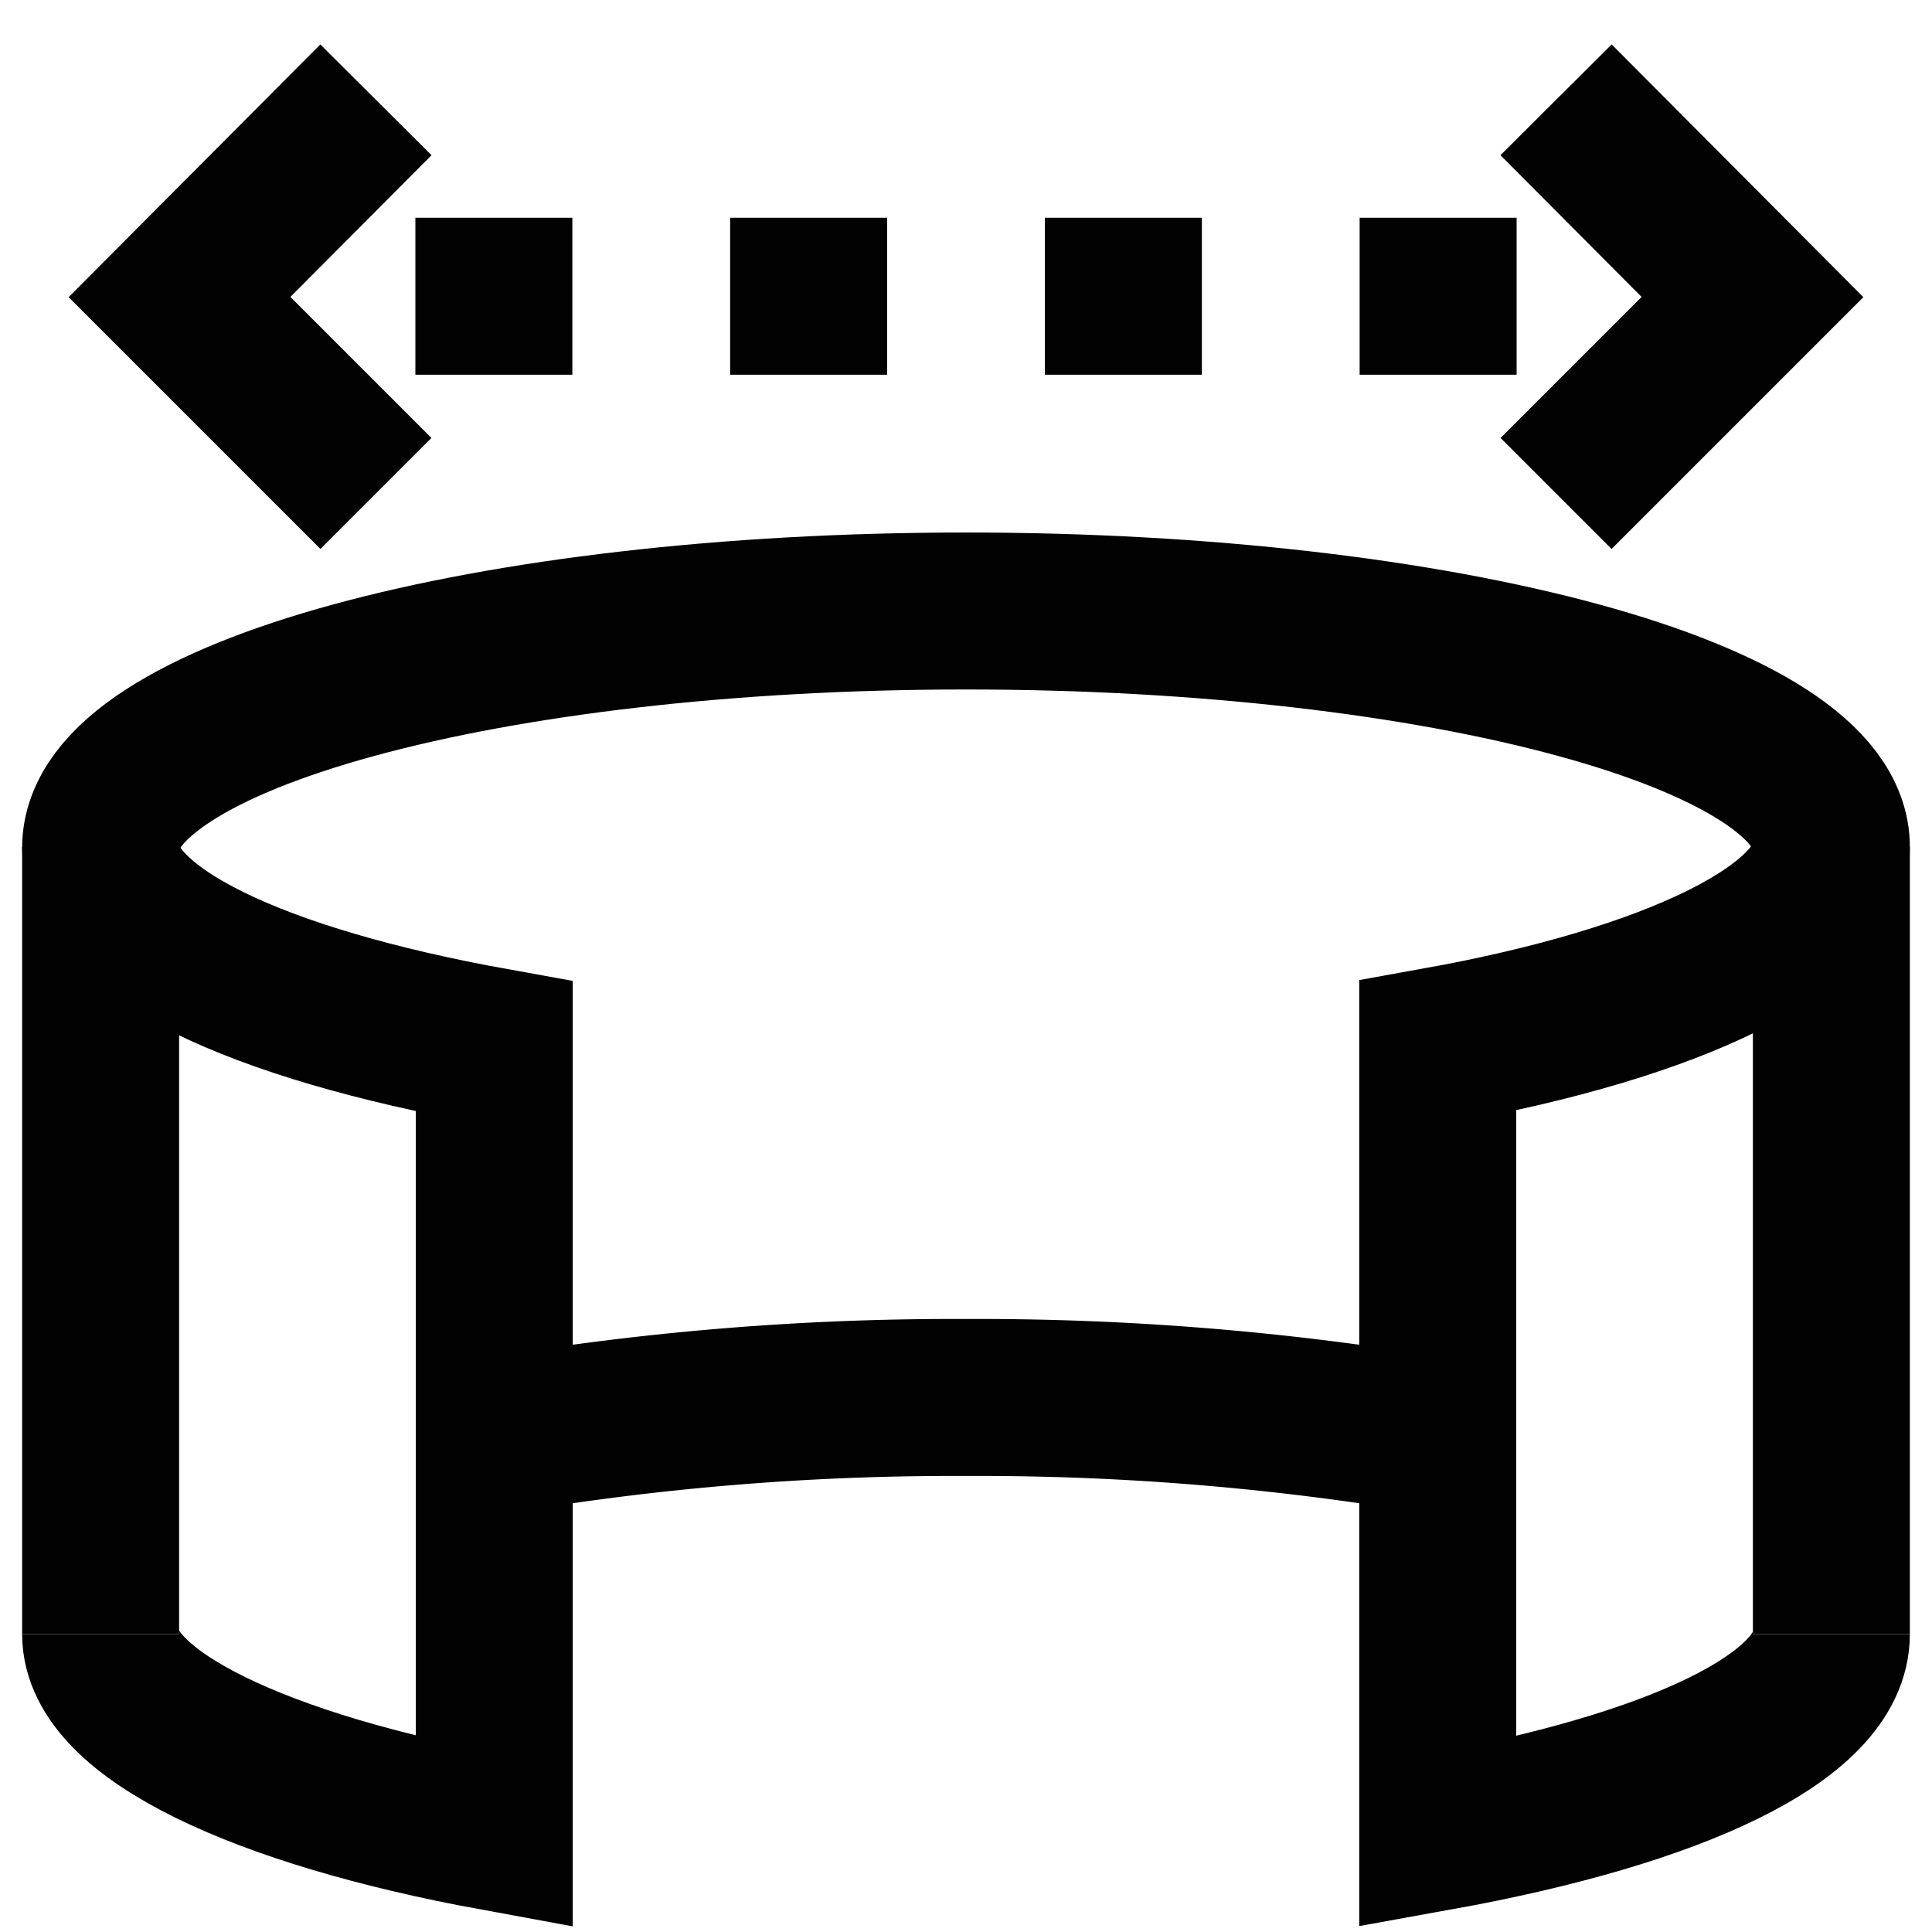
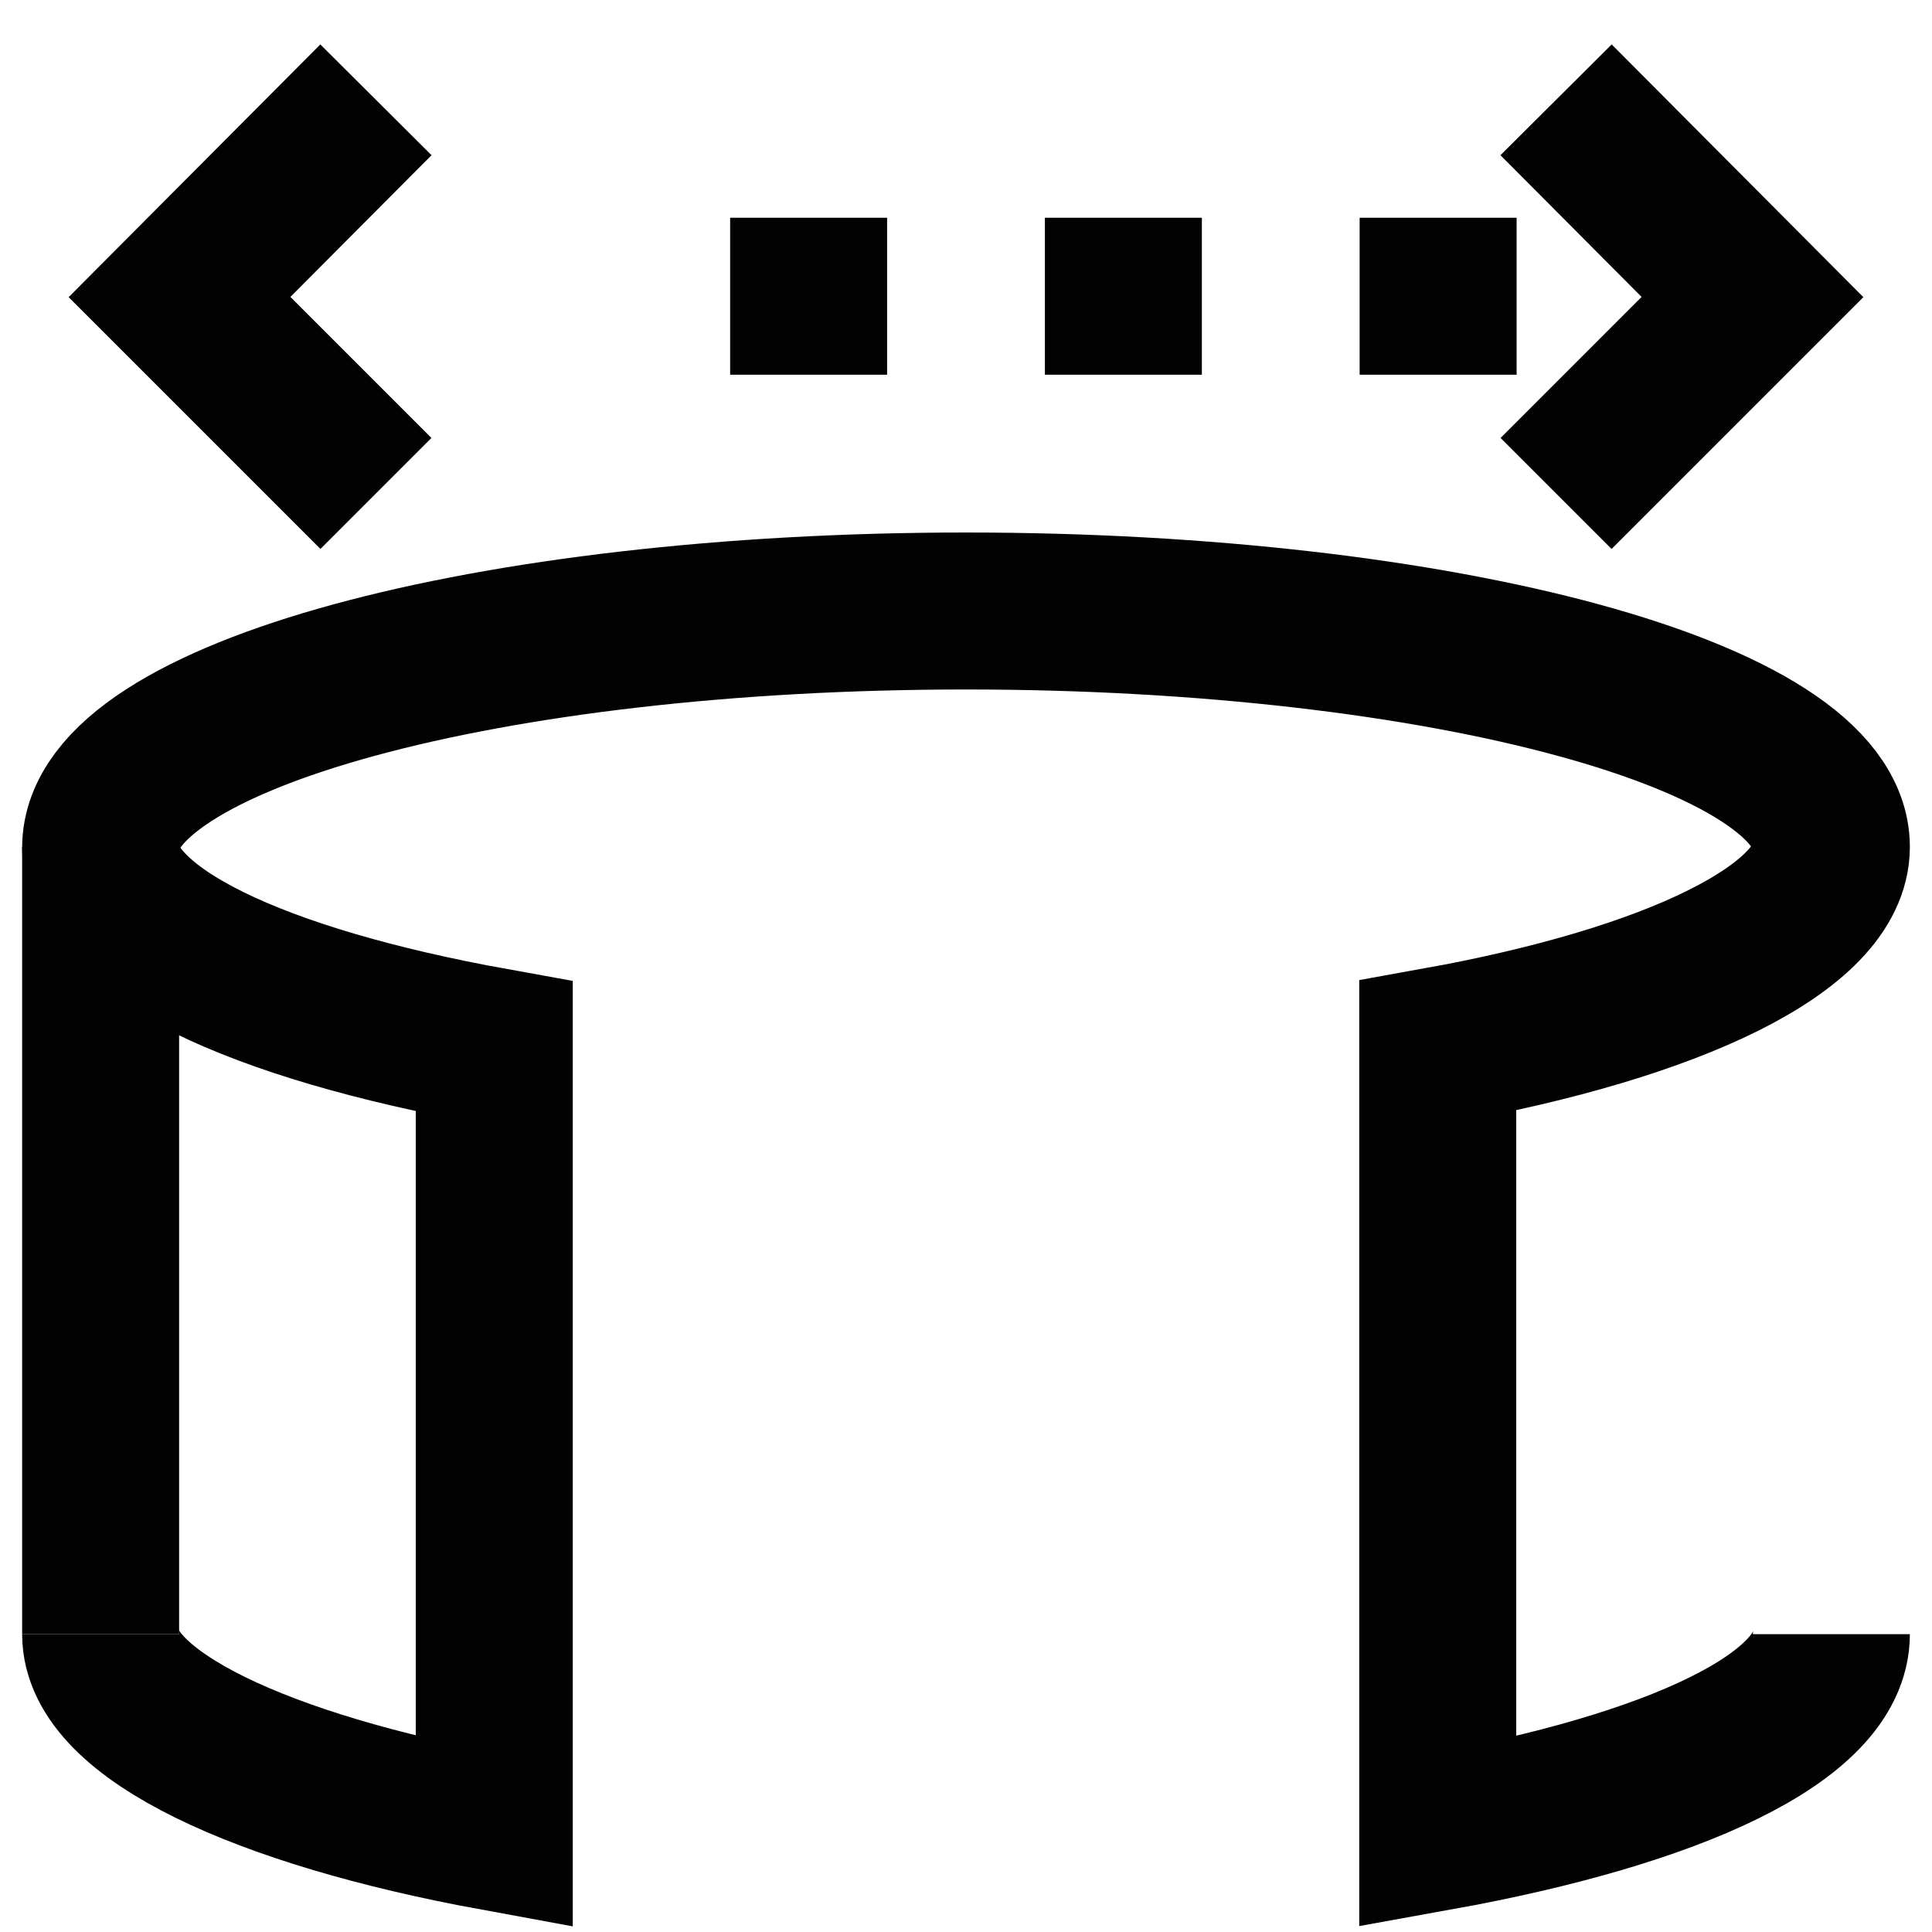
<svg xmlns="http://www.w3.org/2000/svg" width="800px" height="800px" viewBox="0 0 24 24" id="Layer_1" data-name="Layer 1">
  <defs>
    <style>.cls-1{fill:none;stroke:#020202;stroke-miterlimit:10;stroke-width:1.95px;}</style>
  </defs>
-   <path class="cls-1" d="M6.14,17.84A34.11,34.11,0,0,1,12,17.36a34.11,34.11,0,0,1,5.86.48" />
-   <line class="cls-1" x1="22.75" y1="20.3" x2="22.75" y2="10.52" />
  <line class="cls-1" x1="1.25" y1="20.3" x2="1.25" y2="10.52" />
  <path class="cls-1" d="M1.25,20.3c0,1,2,1.93,4.89,2.46V13c-2.94-.53-4.89-1.43-4.89-2.47C1.25,8.9,6.06,7.59,12,7.59S22.75,8.9,22.75,10.52c0,1-1.95,1.94-4.89,2.47v9.77c2.94-.53,4.89-1.43,4.89-2.46" />
  <polyline class="cls-1" points="19.33 1.24 21.77 3.69 19.33 6.13" />
  <polyline class="cls-1" points="4.67 6.13 2.23 3.69 4.67 1.24" />
-   <line class="cls-1" x1="5.16" y1="3.68" x2="7.11" y2="3.68" />
  <line class="cls-1" x1="9.07" y1="3.68" x2="11.02" y2="3.68" />
  <line class="cls-1" x1="12.98" y1="3.68" x2="14.93" y2="3.68" />
  <line class="cls-1" x1="16.89" y1="3.68" x2="18.84" y2="3.68" />
</svg>